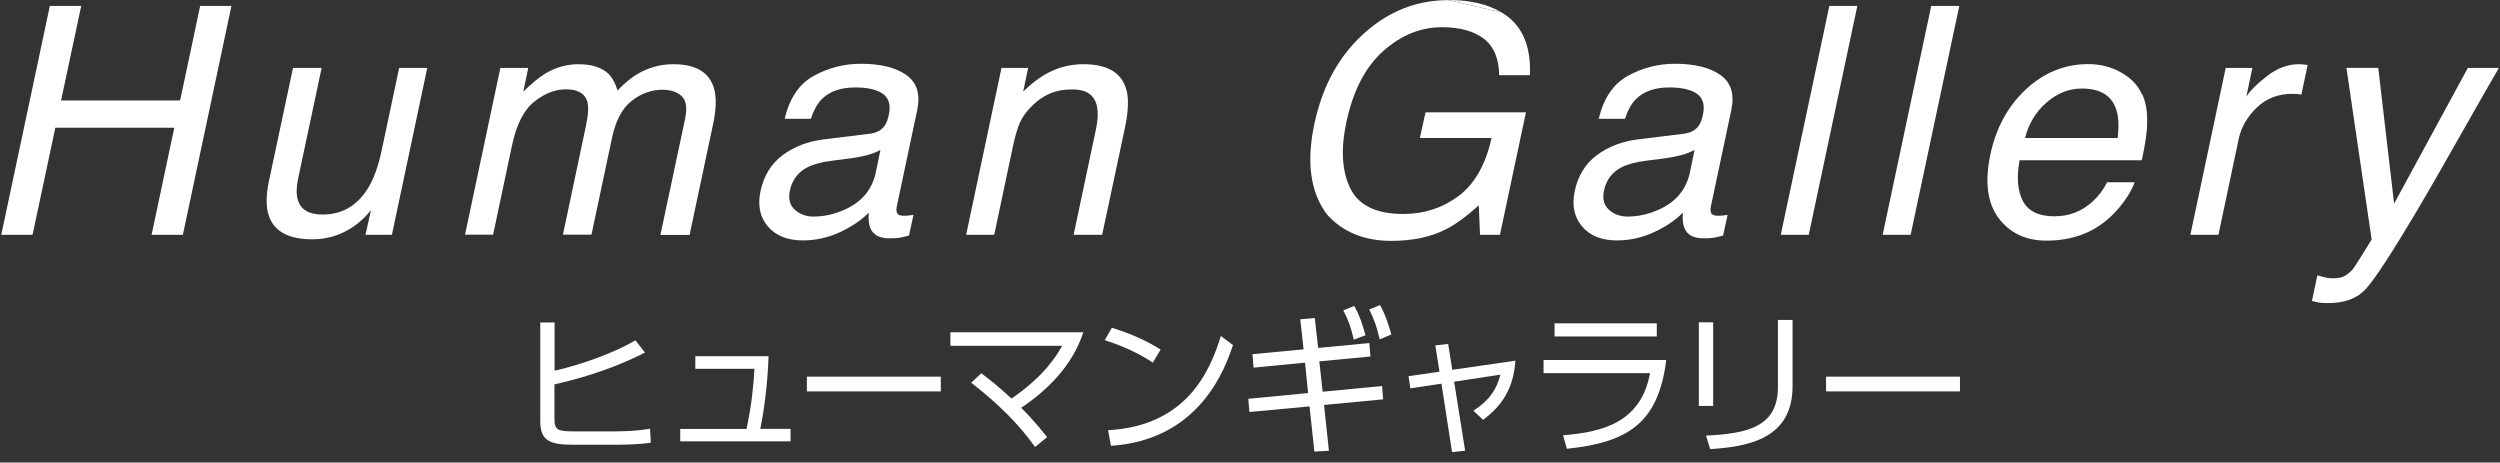
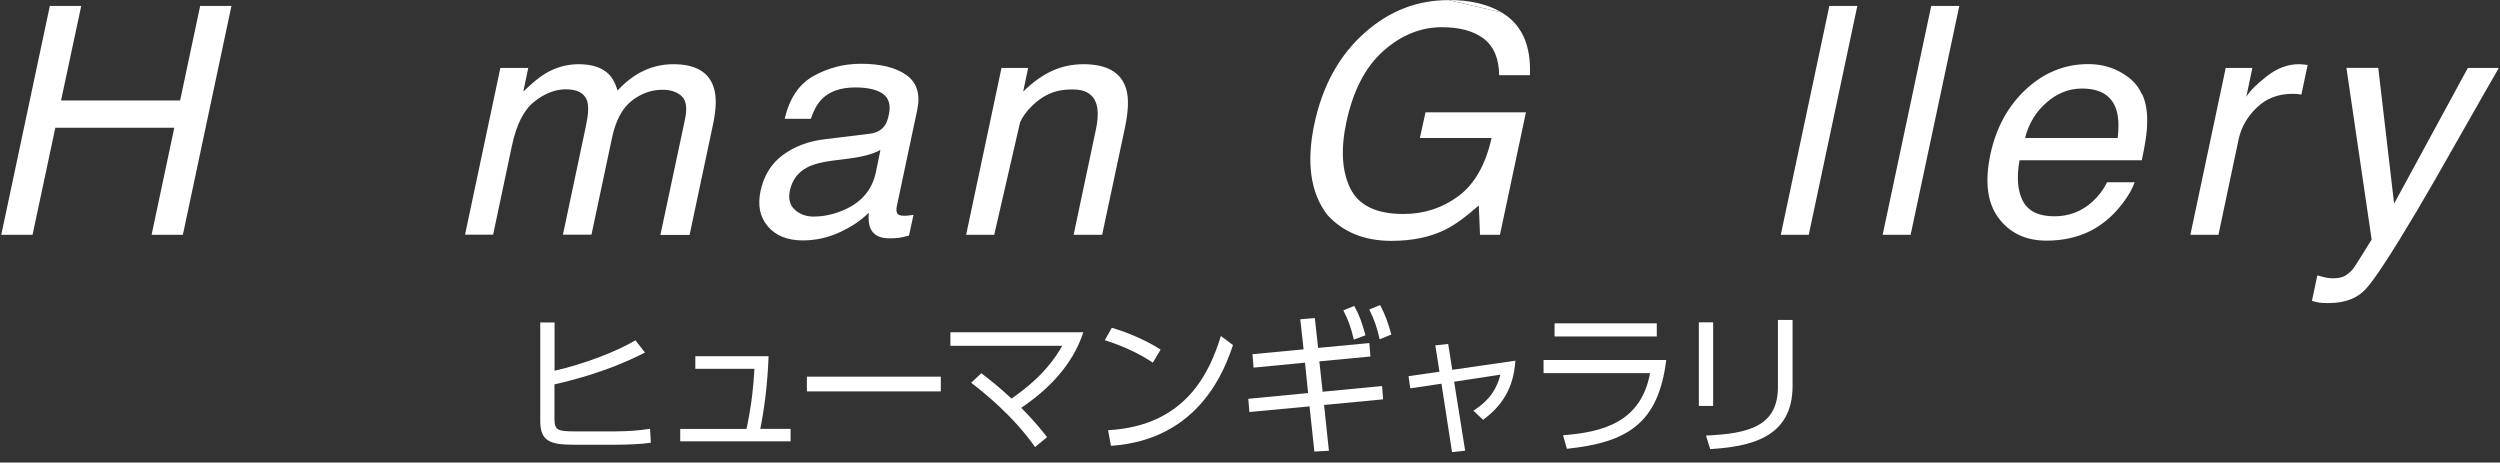
<svg xmlns="http://www.w3.org/2000/svg" width="227" height="42" viewBox="0 0 227 42" fill="none">
  <rect x="0" y="0" width="227" height="42" fill="#333333" stroke="none" />
  <g clip-path="url(#clip0_798_1510)">
    <path d="M0.115 21.32L4.525 0.54H7.375L5.545 9.12H16.355L18.175 0.54H21.015L16.605 21.32H13.765L15.825 11.6H5.025L2.955 21.32H0.115Z" fill="white" />
-     <path d="M29.205 6.17L27.065 16.23C26.905 17 26.895 17.63 27.035 18.12C27.285 19.02 28.035 19.48 29.275 19.48C31.045 19.48 32.425 18.69 33.405 17.1C33.935 16.25 34.355 15.09 34.665 13.61L36.245 6.17H38.795L35.585 21.32H33.185L33.685 19.08C33.235 19.65 32.715 20.14 32.145 20.54C31.005 21.33 29.745 21.73 28.355 21.73C26.195 21.73 24.885 21.01 24.405 19.57C24.145 18.8 24.145 17.76 24.415 16.47L26.605 6.17H29.205Z" fill="white" />
    <path d="M45.445 6.17H47.965L47.515 8.32C48.275 7.58 48.935 7.03 49.495 6.69C50.455 6.11 51.475 5.83 52.535 5.83C53.745 5.83 54.655 6.13 55.265 6.72C55.605 7.06 55.875 7.56 56.075 8.22C56.825 7.41 57.615 6.81 58.455 6.42C59.295 6.03 60.195 5.83 61.145 5.83C63.185 5.83 64.415 6.57 64.835 8.04C65.065 8.83 65.035 9.9 64.755 11.24L62.615 21.33H59.965L62.205 10.8C62.415 9.79 62.305 9.1 61.885 8.72C61.465 8.34 60.885 8.15 60.155 8.15C59.155 8.15 58.225 8.48 57.365 9.15C56.505 9.82 55.905 10.94 55.575 12.5L53.705 21.31H51.115L53.205 11.42C53.425 10.39 53.465 9.64 53.315 9.17C53.075 8.46 52.435 8.11 51.375 8.11C50.415 8.11 49.455 8.48 48.515 9.23C47.565 9.97 46.885 11.32 46.475 13.27L44.775 21.31H42.225L45.435 6.16L45.445 6.17Z" fill="white" />
    <path d="M78.995 12.14C79.595 12.06 80.045 11.82 80.335 11.4C80.495 11.18 80.615 10.85 80.705 10.42C80.895 9.55 80.715 8.92 80.185 8.53C79.645 8.14 78.805 7.94 77.655 7.94C76.325 7.94 75.305 8.3 74.605 9.02C74.205 9.42 73.885 10.01 73.625 10.79H71.245C71.685 8.92 72.565 7.62 73.885 6.89C75.205 6.16 76.635 5.79 78.175 5.79C79.955 5.79 81.325 6.13 82.295 6.81C83.255 7.49 83.585 8.55 83.285 9.98L81.435 18.71C81.375 18.97 81.385 19.19 81.455 19.35C81.525 19.51 81.735 19.59 82.085 19.59C82.195 19.59 82.325 19.59 82.475 19.57C82.625 19.56 82.775 19.53 82.945 19.51L82.535 21.39C82.115 21.5 81.805 21.57 81.595 21.6C81.385 21.63 81.095 21.64 80.735 21.64C79.855 21.64 79.285 21.33 79.025 20.71C78.885 20.38 78.835 19.91 78.885 19.31C78.215 19.99 77.345 20.58 76.265 21.08C75.185 21.58 74.065 21.83 72.895 21.83C71.495 21.83 70.435 21.4 69.715 20.55C68.995 19.7 68.785 18.63 69.055 17.35C69.355 15.95 70.025 14.86 71.075 14.08C72.115 13.31 73.365 12.83 74.835 12.65L78.995 12.14ZM73.945 19.66C74.845 19.66 75.755 19.45 76.685 19.04C78.245 18.35 79.185 17.22 79.525 15.66L79.945 13.61C79.595 13.81 79.165 13.97 78.645 14.11C78.125 14.24 77.625 14.33 77.145 14.39L75.565 14.59C74.615 14.71 73.875 14.91 73.355 15.17C72.475 15.61 71.935 16.32 71.725 17.29C71.565 18.03 71.705 18.61 72.155 19.03C72.605 19.45 73.195 19.67 73.925 19.67" fill="white" />
-     <path d="M90.935 6.17H93.355L92.905 8.32C93.805 7.43 94.705 6.8 95.585 6.41C96.465 6.02 97.395 5.83 98.375 5.83C100.525 5.83 101.815 6.58 102.255 8.08C102.505 8.9 102.465 10.07 102.145 11.6L100.075 21.32H97.485L99.505 11.77C99.705 10.85 99.725 10.1 99.575 9.53C99.325 8.59 98.595 8.12 97.415 8.12C96.815 8.12 96.305 8.18 95.885 8.3C95.135 8.51 94.435 8.92 93.775 9.55C93.245 10.05 92.865 10.57 92.625 11.1C92.385 11.63 92.165 12.39 91.955 13.38L90.275 21.32H87.725L90.935 6.17Z" fill="white" />
+     <path d="M90.935 6.17H93.355L92.905 8.32C93.805 7.43 94.705 6.8 95.585 6.41C96.465 6.02 97.395 5.83 98.375 5.83C100.525 5.83 101.815 6.58 102.255 8.08C102.505 8.9 102.465 10.07 102.145 11.6L100.075 21.32H97.485L99.505 11.77C99.705 10.85 99.725 10.1 99.575 9.53C99.325 8.59 98.595 8.12 97.415 8.12C96.815 8.12 96.305 8.18 95.885 8.3C95.135 8.51 94.435 8.92 93.775 9.55C93.245 10.05 92.865 10.57 92.625 11.1L90.275 21.32H87.725L90.935 6.17Z" fill="white" />
    <path d="M131.525 0C133.475 0 135.085 0.38 136.345 1.13L131.525 0Z" fill="white" />
    <path d="M136.345 1.13C138.175 2.21 139.035 4.11 138.915 6.83H136.125C136.105 5.31 135.635 4.21 134.725 3.51C133.815 2.82 132.545 2.47 130.925 2.47C129.005 2.47 127.225 3.19 125.605 4.63C123.985 6.07 122.865 8.22 122.255 11.07C121.725 13.54 121.845 15.55 122.605 17.1C123.365 18.65 124.965 19.43 127.425 19.43C129.305 19.43 130.965 18.89 132.435 17.8C133.895 16.71 134.895 14.95 135.435 12.53H128.925L129.435 10.2H138.555L136.195 21.32H134.385L134.275 18.65C133.095 19.7 132.095 20.42 131.275 20.83C129.885 21.53 128.245 21.87 126.335 21.87C123.875 21.87 121.925 21.07 120.495 19.48C118.985 17.48 118.605 14.74 119.345 11.25C120.085 7.77 121.615 5 123.945 2.95C126.155 0.99 128.675 0.01 131.525 0.01" fill="white" />
-     <path d="M152.915 12.14C153.515 12.06 153.965 11.82 154.255 11.4C154.415 11.18 154.535 10.85 154.625 10.42C154.815 9.55 154.635 8.92 154.105 8.53C153.565 8.14 152.725 7.94 151.575 7.94C150.245 7.94 149.225 8.3 148.525 9.02C148.125 9.42 147.805 10.01 147.545 10.79H145.165C145.605 8.92 146.485 7.62 147.805 6.89C149.125 6.16 150.555 5.79 152.095 5.79C153.875 5.79 155.245 6.13 156.215 6.81C157.175 7.49 157.505 8.55 157.205 9.98L155.355 18.71C155.295 18.97 155.305 19.19 155.375 19.35C155.445 19.51 155.655 19.59 156.005 19.59C156.115 19.59 156.245 19.59 156.395 19.57C156.545 19.56 156.695 19.53 156.865 19.51L156.455 21.39C156.035 21.5 155.725 21.57 155.515 21.6C155.305 21.63 155.015 21.64 154.655 21.64C153.775 21.64 153.205 21.33 152.945 20.71C152.805 20.38 152.755 19.91 152.805 19.31C152.135 19.99 151.265 20.58 150.185 21.08C149.105 21.58 147.985 21.83 146.815 21.83C145.415 21.83 144.355 21.4 143.645 20.55C142.935 19.7 142.715 18.63 142.985 17.35C143.285 15.95 143.955 14.86 145.005 14.08C146.045 13.31 147.295 12.83 148.765 12.65L152.925 12.14H152.915ZM147.865 19.66C148.765 19.66 149.675 19.45 150.605 19.04C152.165 18.35 153.105 17.22 153.445 15.66L153.865 13.61C153.515 13.81 153.085 13.97 152.565 14.11C152.045 14.24 151.545 14.33 151.065 14.39L149.485 14.59C148.535 14.71 147.795 14.91 147.275 15.17C146.395 15.61 145.855 16.32 145.645 17.29C145.485 18.03 145.625 18.61 146.075 19.03C146.525 19.45 147.115 19.67 147.845 19.67" fill="white" />
    <path d="M166.105 0.54H168.645L164.235 21.32H161.695L166.105 0.54Z" fill="white" />
    <path d="M175.355 0.54H177.905L173.485 21.32H170.945L175.355 0.54Z" fill="white" />
    <path d="M194.505 8.54C194.855 9.3 195.005 10.2 194.955 11.21C194.965 11.91 194.805 13.02 194.475 14.55H183.375C183.095 16.09 183.195 17.32 183.675 18.25C184.165 19.18 185.115 19.64 186.535 19.64C187.865 19.64 189.015 19.2 189.985 18.32C190.545 17.81 190.995 17.22 191.325 16.55H193.825C193.635 17.11 193.285 17.73 192.775 18.41C192.265 19.09 191.725 19.65 191.165 20.09C190.235 20.84 189.165 21.35 187.965 21.62C187.315 21.77 186.605 21.85 185.825 21.85C183.935 21.85 182.485 21.16 181.465 19.79C180.445 18.42 180.205 16.5 180.725 14.03C181.245 11.6 182.325 9.62 183.965 8.1C185.605 6.58 187.495 5.82 189.625 5.82C190.705 5.82 191.695 6.07 192.595 6.58C193.505 7.09 194.125 7.74 194.475 8.54M192.285 12.53C192.415 11.43 192.365 10.54 192.135 9.88C191.705 8.65 190.665 8.04 189.035 8.04C187.865 8.04 186.795 8.46 185.825 9.31C184.855 10.15 184.205 11.23 183.875 12.53H192.295H192.285Z" fill="white" />
    <path d="M202.095 6.17H204.515L203.965 8.79C204.265 8.28 204.885 7.66 205.815 6.93C206.745 6.2 207.715 5.83 208.725 5.83C208.775 5.83 208.855 5.83 208.965 5.84C209.075 5.84 209.265 5.87 209.535 5.9L208.965 8.59C208.815 8.56 208.675 8.54 208.555 8.53C208.435 8.53 208.295 8.52 208.145 8.52C206.865 8.52 205.785 8.93 204.925 9.76C204.065 10.58 203.515 11.53 203.275 12.61L201.435 21.32H198.885L202.095 6.17Z" fill="white" />
    <path d="M224.075 6.17H226.895C226.325 7.14 225.065 9.36 223.095 12.82C221.625 15.42 220.405 17.54 219.435 19.18C217.135 23.05 215.595 25.4 214.805 26.25C214.025 27.1 212.895 27.52 211.425 27.52C211.065 27.52 210.795 27.51 210.605 27.48C210.415 27.45 210.195 27.4 209.925 27.32L210.415 25C210.825 25.12 211.135 25.2 211.325 25.23C211.515 25.26 211.695 25.27 211.845 25.27C212.315 25.27 212.675 25.19 212.935 25.04C213.195 24.88 213.415 24.69 213.615 24.47C213.685 24.4 213.935 24.01 214.375 23.31C214.815 22.61 215.135 22.09 215.345 21.75L213.055 6.16H215.945L217.385 18.49L224.085 6.16L224.075 6.17Z" fill="white" />
    <path d="M58.545 32.02C57.395 32.6 54.775 33.9 50.345 34.9V38.02C50.345 39.07 50.645 39.17 52.215 39.17H55.855C56.915 39.16 57.975 39.11 59.025 38.93L59.095 40.2C58.245 40.33 56.885 40.38 55.995 40.38H52.035C49.925 40.38 49.055 40.03 49.055 38.23V29.28H50.355V33.66C52.945 33.08 55.945 31.95 57.695 30.9L58.555 32L58.545 32.02Z" fill="white" />
    <path d="M71.785 38.95V40.07H61.765V38.95H67.785C68.265 36.62 68.405 35.16 68.505 33.49H63.135V32.34H69.785C69.705 34.76 69.405 37.13 69.035 38.94H71.795L71.785 38.95Z" fill="white" />
    <path d="M85.425 34.2H73.265V35.54H85.425V34.2Z" fill="white" />
    <path d="M89.105 33.89C89.835 34.46 90.605 35.03 91.845 36.19C94.785 34.17 95.905 32.36 96.445 31.4H86.295V30.17H98.365C97.375 33.21 95.115 35.42 92.725 37.03C94.015 38.32 94.685 39.21 95.075 39.69L93.985 40.59C91.965 37.73 89.375 35.68 88.185 34.75L89.105 33.89Z" fill="white" />
    <path d="M104.675 32.93C103.845 32.36 102.355 31.53 100.315 30.89L100.955 29.76C103.455 30.51 105.015 31.51 105.385 31.74L104.675 32.93ZM100.615 39.06C107.765 38.68 109.875 33.67 110.855 30.51L111.955 31.33C111.275 33.34 109.015 39.94 100.875 40.48L100.615 39.07V39.06Z" fill="white" />
    <path d="M120.095 35.57L125.495 35.05L125.585 36.26L120.225 36.77L120.665 40.93L119.345 41L118.905 36.9L113.445 37.41L113.345 36.21L118.775 35.69L118.495 32.93L113.825 33.38L113.725 32.16L118.365 31.72L118.065 28.99L119.385 28.88L119.685 31.59L124.335 31.15L124.435 32.37L119.795 32.81L120.095 35.57ZM122.965 27.78C123.445 28.64 123.675 29.32 123.985 30.44L122.925 30.84C122.685 29.78 122.455 29.13 121.975 28.18L122.965 27.78ZM125.315 27.7C125.805 28.62 126.005 29.24 126.335 30.37L125.275 30.81C125.015 29.68 124.795 29.04 124.325 28.1L125.315 27.7Z" fill="white" />
    <path d="M133.045 40.92L131.845 41.05L130.885 34.84L128.055 35.26L127.895 34.16L130.705 33.75L130.325 31.36L131.495 31.23L131.865 33.58L137.595 32.75C137.435 35.28 136.365 36.86 134.665 38.12L133.785 37.29C135.325 36.3 135.925 35.24 136.235 34.02L132.035 34.66L133.035 40.92H133.045Z" fill="white" />
    <path d="M151.295 32.69C150.585 38.4 147.835 40.17 142.275 40.75L141.925 39.52C145.555 39.24 149.005 38.33 149.825 33.88H140.155V32.69H151.295ZM150.435 30.55H141.155V29.36H150.435V30.55Z" fill="white" />
    <path d="M155.555 36.86H154.255V29.27H155.555V36.86ZM162.765 35.05C162.765 39.77 158.895 40.55 155.285 40.78L154.905 39.55C158.725 39.37 161.435 38.74 161.435 35.14V29.05H162.765V35.06V35.05Z" fill="white" />
-     <path d="M177.965 34.2H165.805V35.54H177.965V34.2Z" fill="white" />
  </g>
  <defs>
    <clipPath id="clip0_798_1510">
      <rect width="226.77" height="41.04" fill="white" transform="translate(0.115)" />
    </clipPath>
  </defs>
</svg>